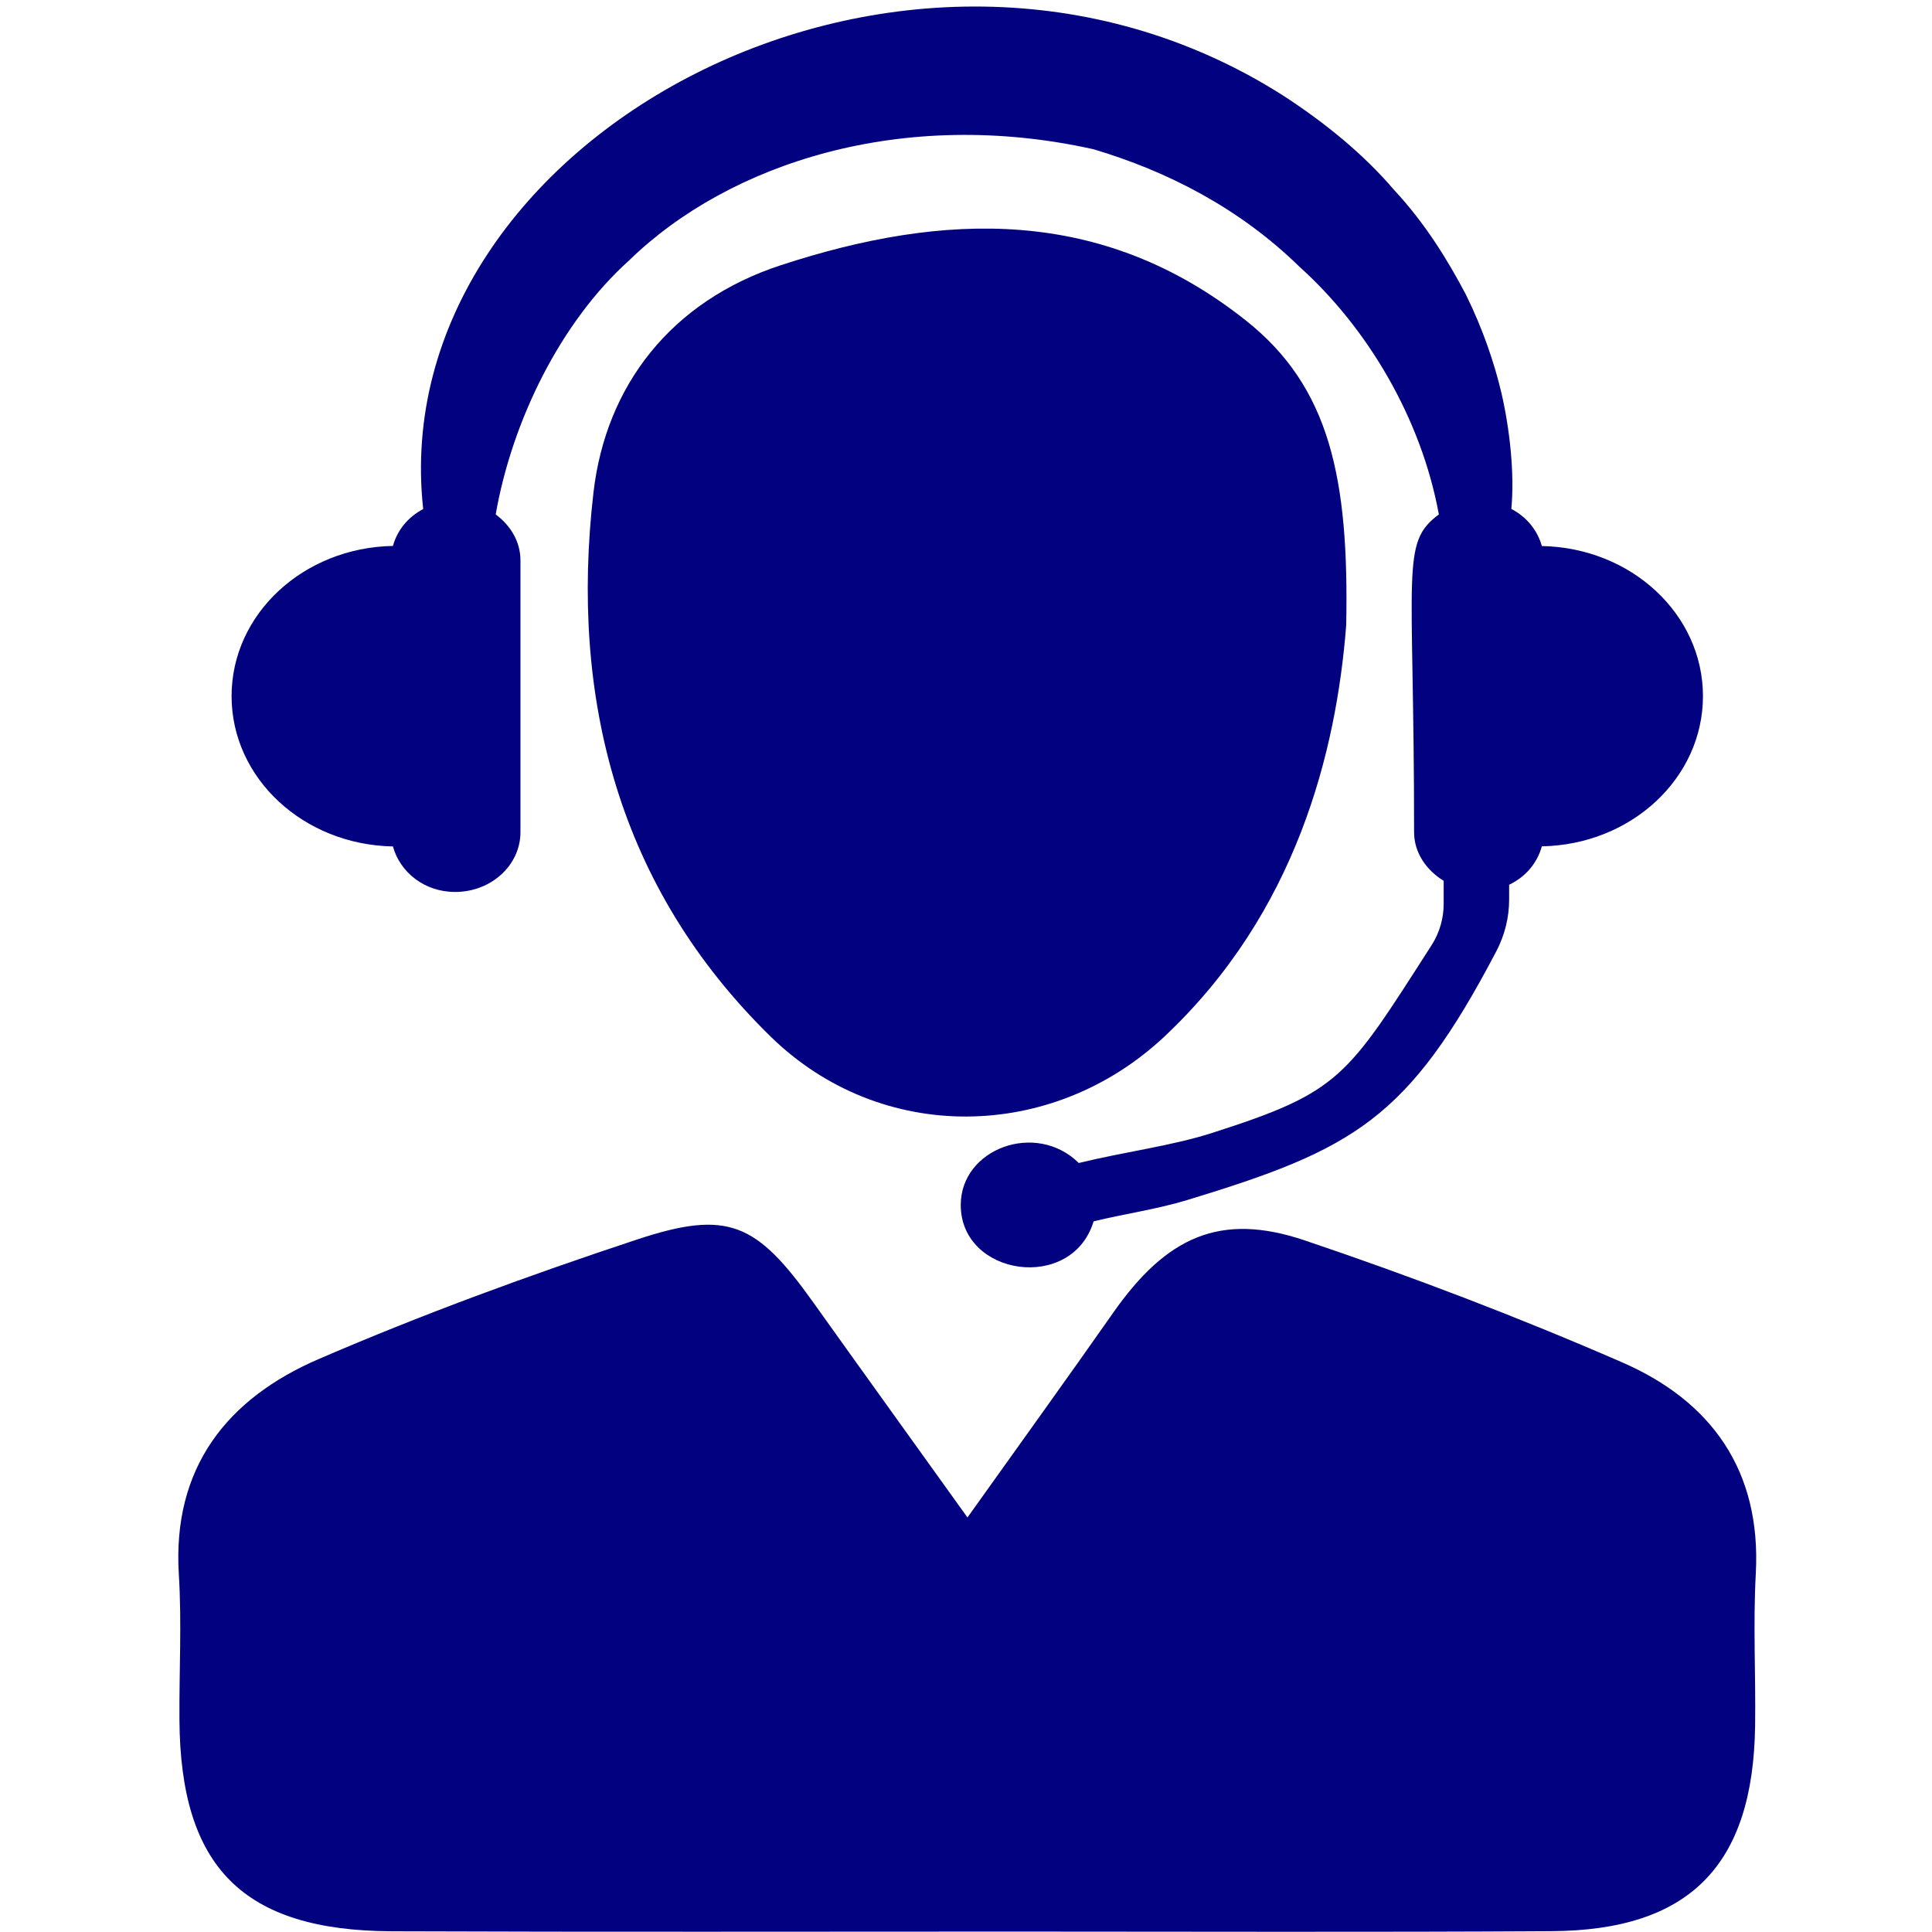
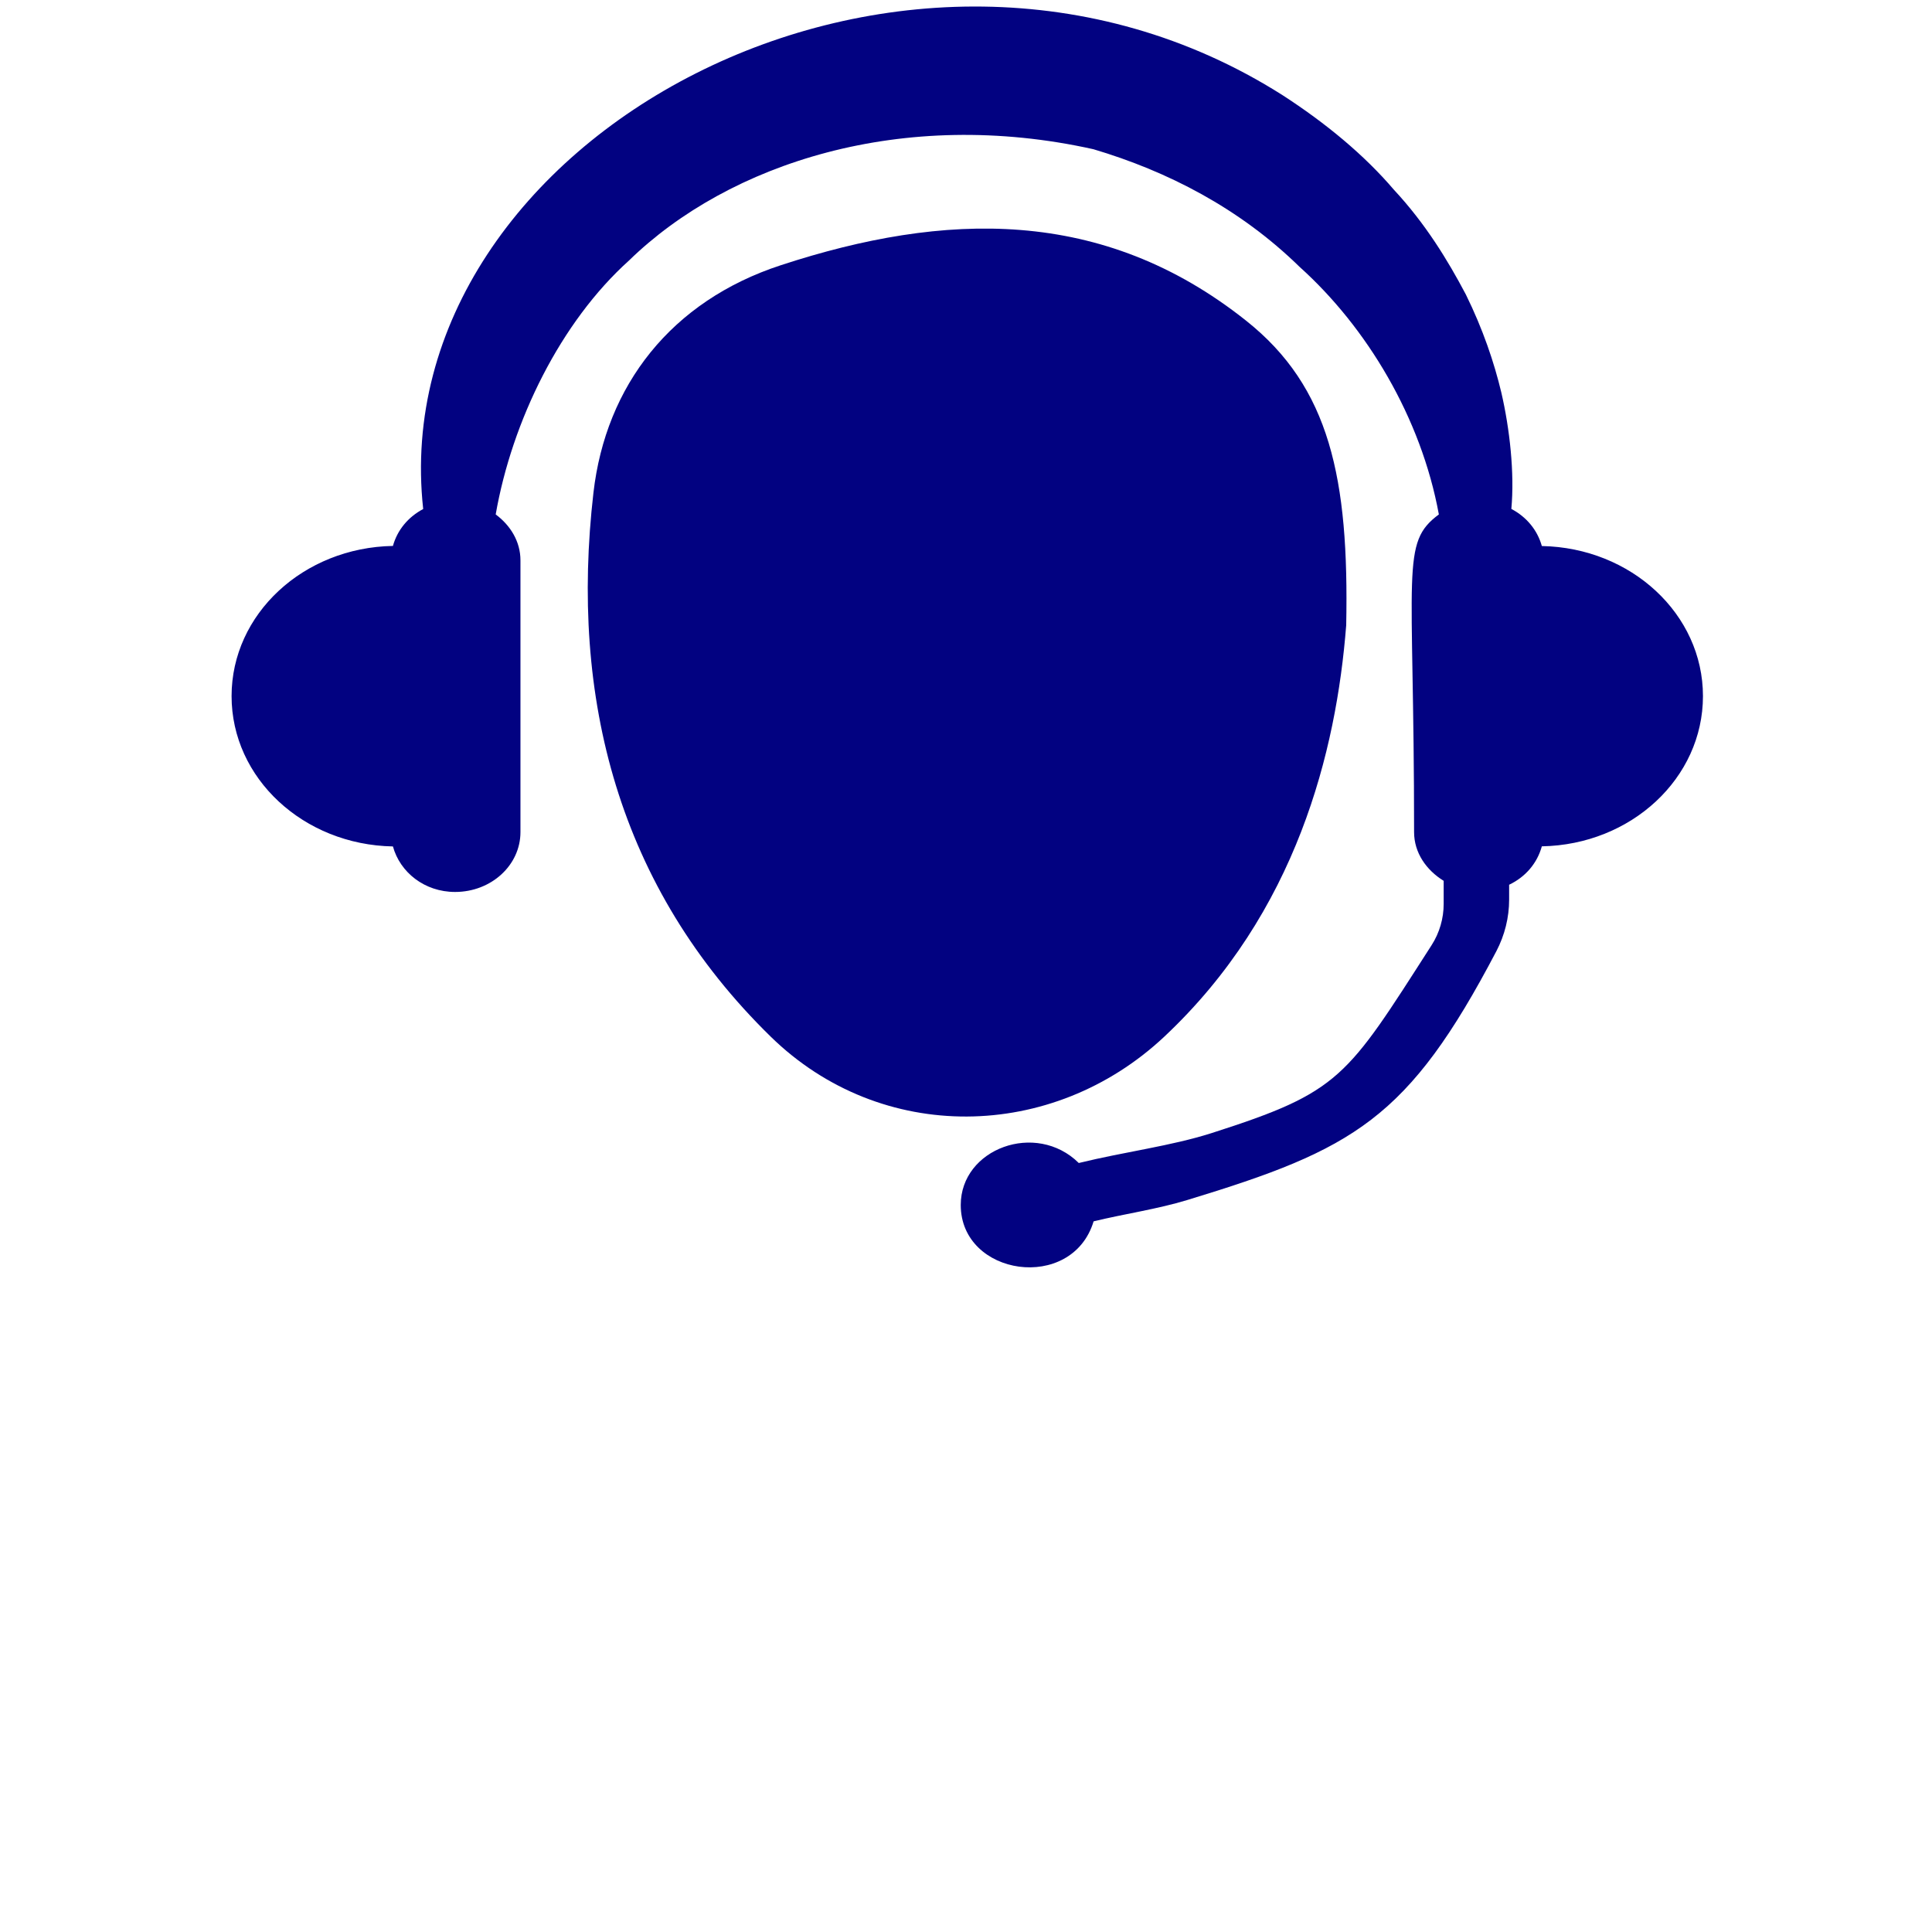
<svg xmlns="http://www.w3.org/2000/svg" width="500" viewBox="0 0 375 375" height="500" preserveAspectRatio="xMidYMid meet">
  <path fill="#020281" d="M 299.27 105.984 C 298.41 102.887 296.309 100.34 293.352 98.781 C 293.992 91.793 293.039 83.23 291.406 76.184 C 290.023 70.387 287.844 63.906 284.516 57.152 C 280.992 50.477 276.652 43.371 270.559 36.832 C 264.781 30.059 257.324 23.891 248.918 18.457 C 175.562 -28.078 74.277 26.965 82.141 98.801 C 79.203 100.359 77.121 102.887 76.266 105.965 C 58.902 106.273 44.949 119.18 44.949 135.117 C 44.949 151.059 58.902 163.98 76.266 164.293 C 77.645 169.312 82.395 173.129 88.332 173.129 C 95.355 173.129 101.02 167.934 101.02 161.512 L 101.02 108.766 C 101.02 105.105 99.074 101.973 96.215 99.852 C 99.387 81.691 108.824 62.504 122.059 50.594 C 141.484 31.656 175.191 20.715 212.25 28.969 C 226.516 33.211 240.547 40.355 252.246 51.797 C 265.266 63.496 275.836 81.031 279.281 99.852 C 271.785 105.418 274.473 110.227 274.473 161.512 C 274.473 165.52 276.848 168.887 280.215 170.969 L 280.215 175.445 C 280.215 178.266 279.414 181.051 277.879 183.445 C 261.297 209.289 260.207 211.918 235.156 219.938 C 227.273 222.449 218.379 223.539 209.391 225.738 C 201.098 217.543 186.48 222.934 186.48 233.891 C 186.48 247.73 208.086 250.902 212.27 237.062 C 218.34 235.586 224.59 234.711 230.469 232.918 C 262.773 223.09 273.344 217.25 290.449 184.613 C 292.066 181.516 292.922 178.094 292.922 174.609 L 292.922 171.727 C 296.113 170.211 298.371 167.543 299.27 164.273 C 316.609 163.961 330.543 151.059 330.543 135.117 C 330.543 119.199 316.609 106.312 299.27 105.984 " fill-opacity="1" fill-rule="nonzero" />
-   <path fill="#020281" d="M 187.785 294.539 C 198.16 279.98 207.191 267.465 216.047 254.832 C 226.418 240.023 236.871 235.234 253.258 240.762 C 274.082 247.789 294.695 255.652 314.855 264.43 C 332.16 271.961 341.871 285.43 340.801 305.398 C 340.258 315.227 340.801 325.094 340.664 334.941 C 340.316 362.074 327.957 374.703 301.078 374.84 C 266.375 375.055 231.672 374.918 196.973 374.918 C 156.645 374.918 116.297 375.016 75.992 374.859 C 47.148 374.723 34.984 362.402 34.828 333.715 C 34.77 324.336 35.293 314.934 34.711 305.594 C 33.426 284.805 44.133 271.453 61.785 263.824 C 81.965 255.105 102.676 247.535 123.539 240.625 C 141.328 234.711 146.836 237.355 157.852 252.789 C 167.328 266.082 176.887 279.336 187.785 294.539 " fill-opacity="1" fill-rule="nonzero" />
  <path fill="#020281" d="M 261.297 121.359 C 259.387 145.844 251.66 177.117 225.992 201.215 C 204.23 221.629 171.027 222.137 149.617 201.234 C 119.957 172.254 110.598 135.41 115.188 95.629 C 117.582 74.824 130.273 58.434 151.586 51.469 C 183.27 41.094 213.961 40.062 241.852 62.23 C 258.145 75.152 261.859 92.902 261.297 121.359 " fill-opacity="1" fill-rule="nonzero" />
</svg>